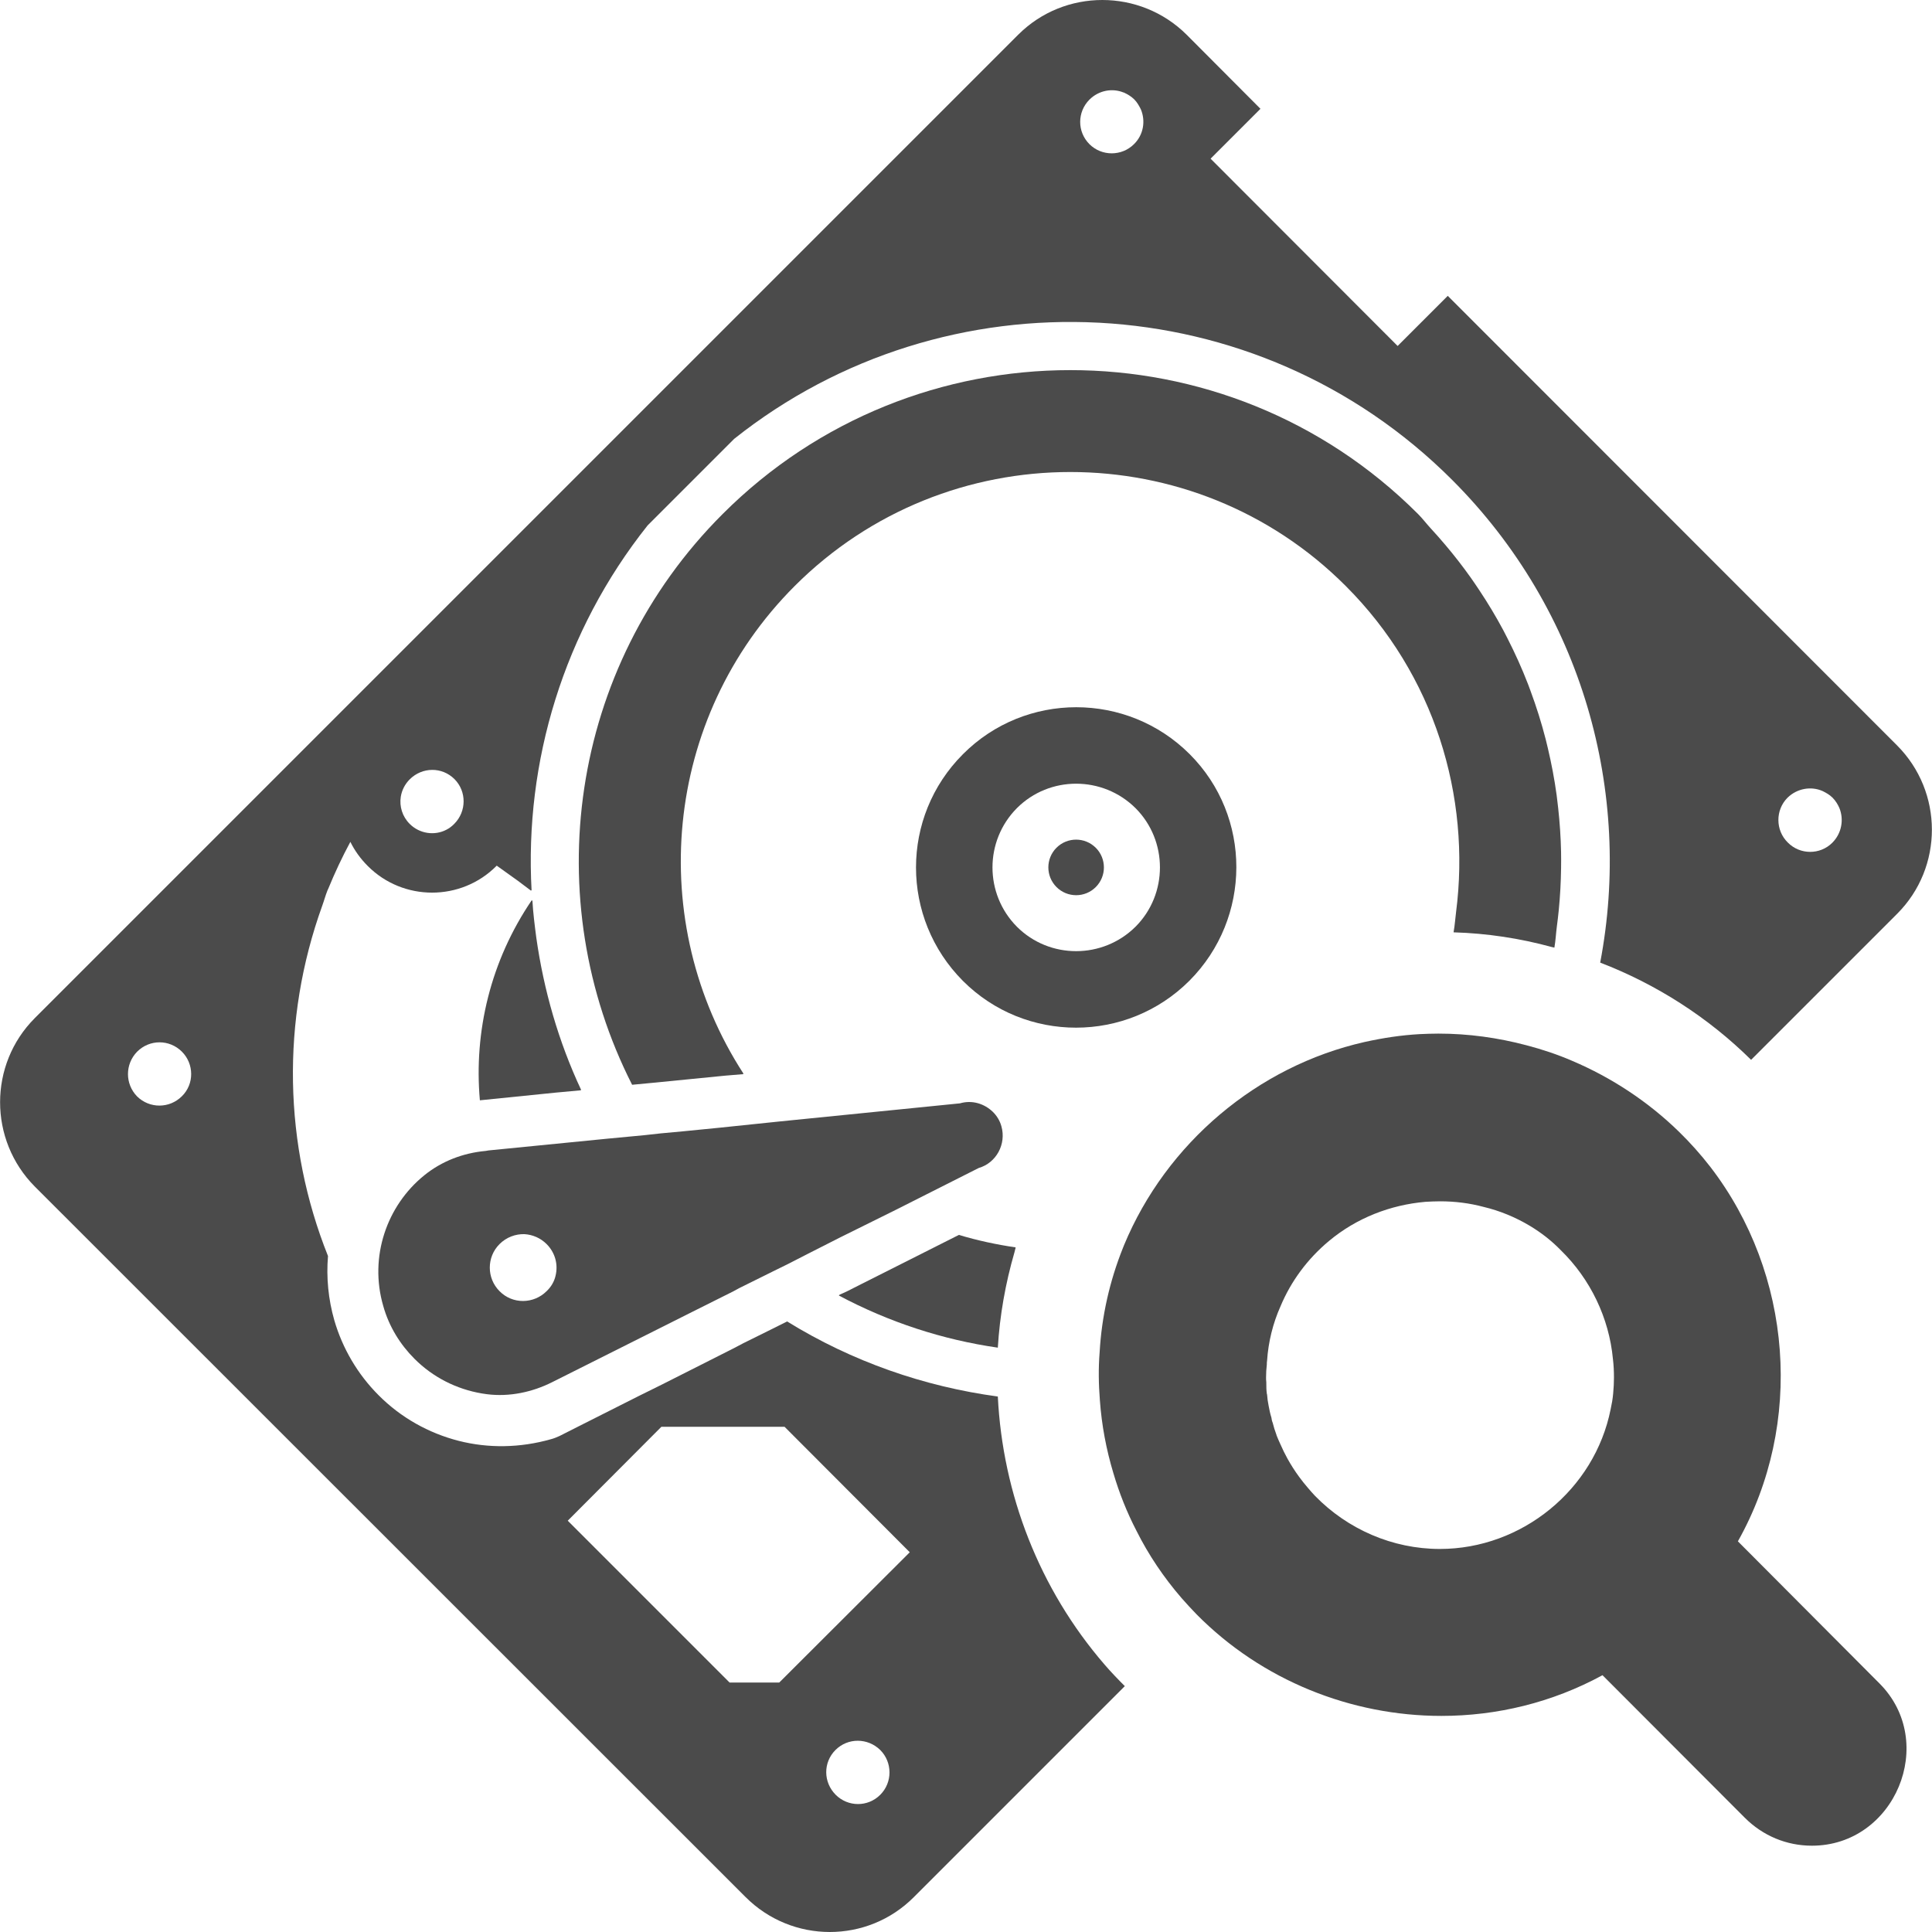
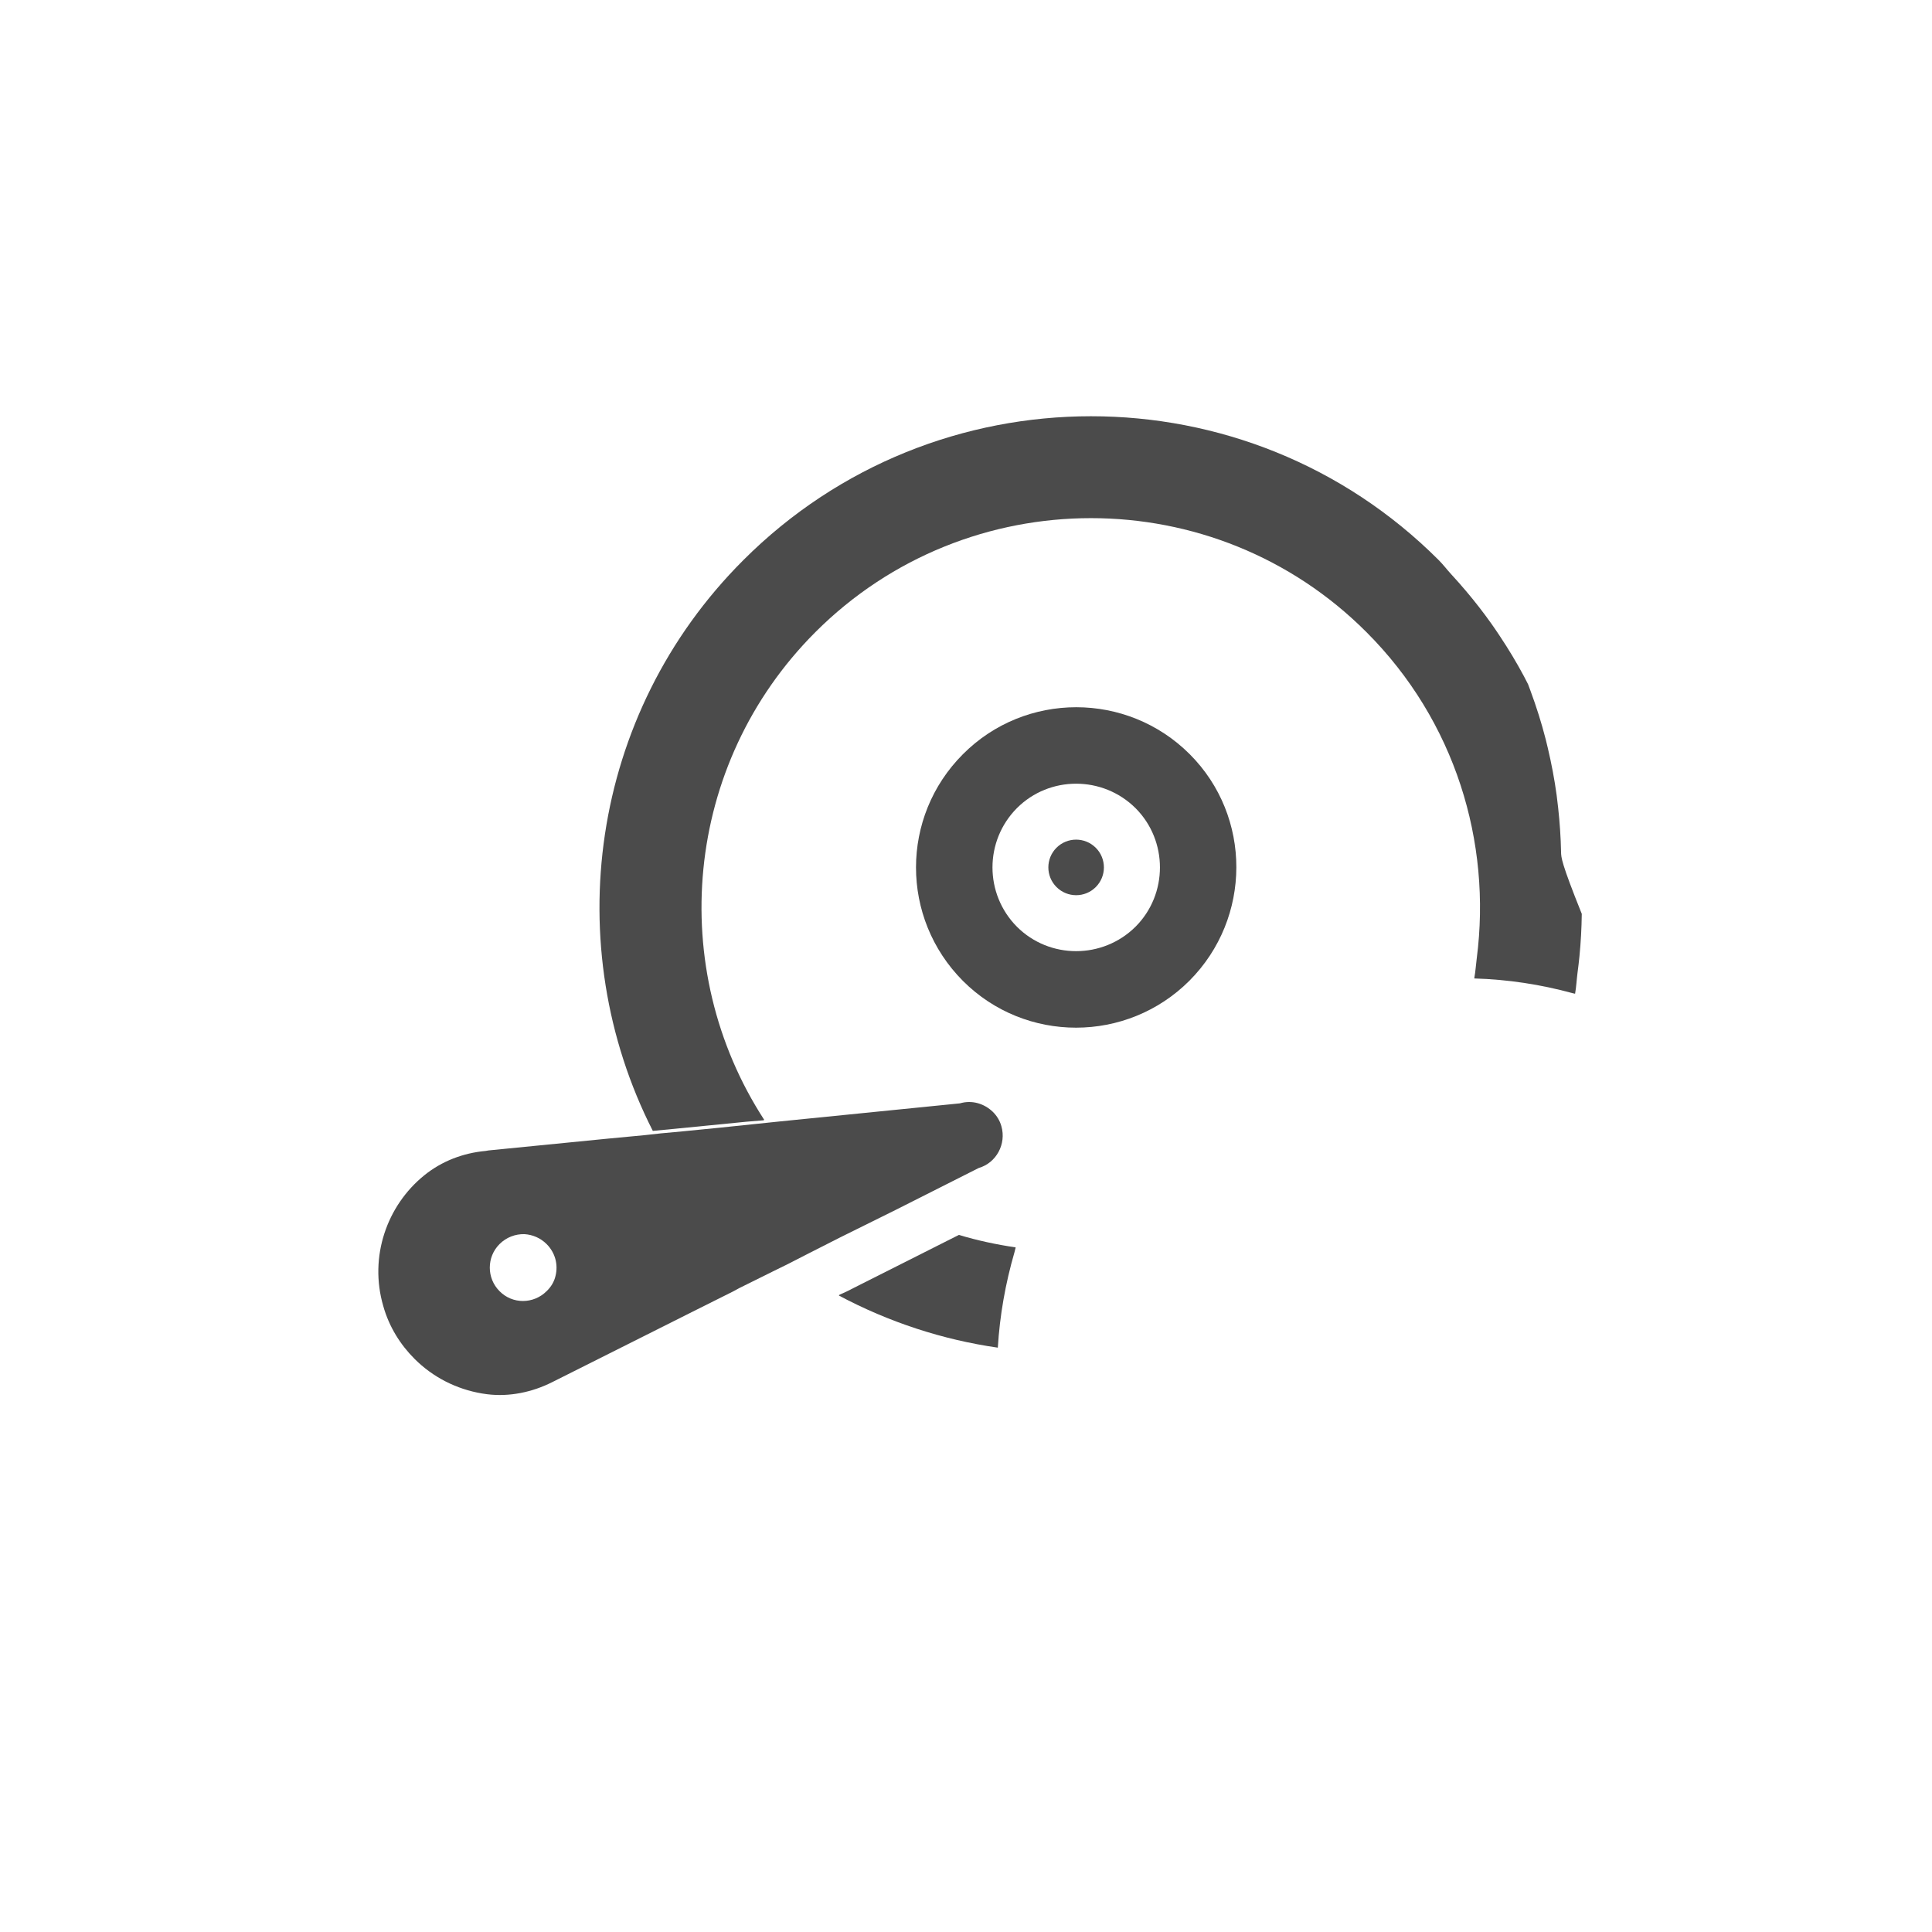
<svg xmlns="http://www.w3.org/2000/svg" version="1.1" id="_x31_0" x="0px" y="0px" viewBox="0 0 512 512" style="width: 256px; height: 256px; opacity: 1;" xml:space="preserve">
  <style type="text/css">
	.st0{fill:#374149;}
</style>
  <g>
-     <path class="st0" d="M142.121,248.463c-0.426-3.269-0.847-6.542-1.031-9.859c-0.039,0.055-0.066,0.114-0.106,0.164   c-0.004-0.082-0.023-0.168-0.027-0.254c-10.969,16.121-15.402,34.859-13.785,53.078l20.125-2.039l6.582-0.61   c-0.007-0.019-0.011-0.035-0.019-0.054l0.164-0.016C147.976,275.975,144.089,262.327,142.121,248.463z" style="fill: rgb(75, 75, 75);" />
-     <path class="st0" d="M292.761,441.175c-17.336-20.027-27.046-45.254-28.328-71.082c-19.492-2.633-38.578-9.242-55.84-19.898   l-4.183,2.094l-7.485,3.707l-2.43,1.282l-19.086,9.644l-6.004,2.969l-16.454,8.297l-4.656,2.359   c-0.742,0.336-1.551,0.676-2.359,0.875c-8.094,2.293-16.524,2.43-24.414,0.406c-7.89-2.023-15.309-6.137-21.246-12.141   c-5.461-5.461-9.508-12.34-11.668-19.762c-1.617-5.664-2.156-11.394-1.683-17.062c-11.734-29.356-12.496-62.442-1.524-92.84   c0.493-1.352,0.852-2.734,1.391-4.066c0.058-0.149,0.144-0.29,0.203-0.438c1.726-4.215,3.668-8.363,5.855-12.418   c1.145,2.321,2.668,4.446,4.594,6.375c9.375,9.438,24.75,9.438,34.126,0l0.07-0.07l5.578,3.992l3.5,2.63   c-0.004-0.043,0-0.082,0-0.126l0.16,0.114c-1.886-34.058,8.43-68.723,30.754-96.782l22.93-22.93   c28.004-22.282,62.508-32.543,96.5-30.79c0.122,0.008,0.238,0.012,0.356,0.016c34.004,1.84,67.477,15.707,93.402,41.633   c34.734,34.734,47.817,83.024,39.25,127.938c14.906,5.734,28.598,14.5,39.992,25.766l38.715-38.715   c12.274-12.274,12.274-32.305-0.066-44.645L383.672,78.401l-13.285,13.285l-49.504-49.57l-0.066-0.066l13.218-13.218L314.477,9.205   c-12.344-12.273-32.371-12.273-44.649,0L9.229,269.803c-12.273,12.278-12.273,32.305,0,44.649l188.302,188.235   c12.344,12.406,32.371,12.406,44.649,0.066l55.554-55.559l0.242-0.238l0,0l0.114-0.113   C296.265,445.022,294.445,443.132,292.761,441.175z M120.374,218.342c-0.605,0.61-1.281,1.149-2.09,1.554   c-3.102,1.618-7.082,1.078-9.711-1.554c-1.957-1.953-2.766-4.652-2.359-7.211c0.27-1.687,1.078-3.308,2.359-4.59   c3.305-3.305,8.566-3.371,11.871-0.066C123.679,209.713,123.679,215.037,120.374,218.342z M36.343,278.705   c3.305-3.305,8.562-3.305,11.867,0c3.238,3.238,3.305,8.566,0,11.805c-3.305,3.301-8.562,3.301-11.867,0.066   C33.105,287.272,33.105,282.01,36.343,278.705z M221.406,463.769c3.305-3.305,8.562-3.234,11.867,0   c3.238,3.238,3.305,8.566,0,11.871c-3.305,3.305-8.562,3.238-11.801,0C218.168,472.335,218.101,467.073,221.406,463.769z    M206.5,445.897h-13.149l-42.894-42.894l24.817-24.887h32.644l33.18,33.25L206.5,445.897z M293.093,24.065   c1.566-0.301,3.188-0.153,4.657,0.449c0.07,0,0.07,0,0.07,0c1.007,0.473,1.953,1.012,2.762,1.821   c0.742,0.742,1.285,1.687,1.754,2.633c1.282,3.031,0.742,6.742-1.82,9.238c-3.238,3.238-8.566,3.238-11.801,0   c-3.305-3.304-3.238-8.566,0-11.804c1.238-1.234,2.742-2.004,4.305-2.321C293.043,24.076,293.07,24.069,293.093,24.065z    M478.188,209.081c1.629-0.297,3.313-0.11,4.828,0.562c0.946,0.473,1.821,0.946,2.634,1.758c0.808,0.809,1.414,1.817,1.82,2.762   c1.214,3.035,0.606,6.68-1.89,9.172c-3.234,3.238-8.563,3.238-11.801-0.066c-3.305-3.238-3.305-8.633-0.066-11.867   c1.277-1.25,2.843-2.023,4.472-2.32H478.188z" style="fill: rgb(75, 75, 75);" />
    <path class="st0" d="M254.117,327.265l-16.594,8.363l-9.374,4.722l-3.657,1.852l-2.133,0.976c0.031,0.016,0.07,0.031,0.102,0.047   l-0.179,0.09c13.289,7.082,27.586,11.738,42.152,13.828c0.512-8.534,2.012-16.996,4.414-25.289   c0.113-0.367,0.168-0.762,0.285-1.125c-0.008,0-0.008-0.004-0.015-0.004c0.015-0.051,0.023-0.102,0.039-0.156   C264.097,329.827,259.039,328.749,254.117,327.265z" style="fill: rgb(75, 75, 75);" />
-     <path class="st0" d="M413.7,225.827c-0.078-3.93-0.344-7.84-0.774-11.754c-0.125-1.114-0.246-2.23-0.398-3.34   c-0.57-4.21-1.367-8.382-2.348-12.531c-0.183-0.766-0.359-1.527-0.554-2.289c-1.114-4.352-2.469-8.637-4.039-12.879   c-0.211-0.566-0.414-1.137-0.633-1.699c-1.606-4.156-3.438-8.218-5.484-12.222c-0.363-0.715-0.727-1.43-1.102-2.137   c-1.934-3.614-4.051-7.137-6.352-10.594c-0.746-1.126-1.504-2.242-2.285-3.348c-2.09-2.942-4.313-5.805-6.68-8.602   c-1.266-1.5-2.566-2.977-3.906-4.426c-1.156-1.25-2.148-2.594-3.363-3.805c-50.851-50.856-133.469-50.786-184.254,0   c-40.938,40.867-48.894,102.375-24.008,151.274l5.664-0.539l8.902-0.878l10.192-1.008l4.648-0.386   c-0.015-0.024-0.027-0.047-0.043-0.07l0.176-0.02c-26.031-40.058-21.512-94.215,13.555-129.286   c40.266-40.266,105.82-40.266,146.016,0c23.582,23.582,33.195,55.7,29.246,86.426c-0.234,1.734-0.32,3.473-0.644,5.199l0.011,0.004   c-0.007,0.05-0.007,0.106-0.019,0.16c8.875,0.262,17.61,1.59,26.039,3.902c0.168,0.051,0.347,0.066,0.512,0.114c0,0,0,0,0-0.004   c0.054,0.015,0.105,0.019,0.156,0.035c0.328-1.844,0.406-3.711,0.648-5.562c0.196-1.462,0.367-2.922,0.512-4.383   c0.367-3.734,0.566-7.465,0.614-11.215C413.719,228.585,413.727,227.205,413.7,225.827z" style="fill: rgb(75, 75, 75);" />
+     <path class="st0" d="M413.7,225.827c-0.078-3.93-0.344-7.84-0.774-11.754c-0.125-1.114-0.246-2.23-0.398-3.34   c-0.57-4.21-1.367-8.382-2.348-12.531c-0.183-0.766-0.359-1.527-0.554-2.289c-1.114-4.352-2.469-8.637-4.039-12.879   c-0.211-0.566-0.414-1.137-0.633-1.699c-0.363-0.715-0.727-1.43-1.102-2.137   c-1.934-3.614-4.051-7.137-6.352-10.594c-0.746-1.126-1.504-2.242-2.285-3.348c-2.09-2.942-4.313-5.805-6.68-8.602   c-1.266-1.5-2.566-2.977-3.906-4.426c-1.156-1.25-2.148-2.594-3.363-3.805c-50.851-50.856-133.469-50.786-184.254,0   c-40.938,40.867-48.894,102.375-24.008,151.274l5.664-0.539l8.902-0.878l10.192-1.008l4.648-0.386   c-0.015-0.024-0.027-0.047-0.043-0.07l0.176-0.02c-26.031-40.058-21.512-94.215,13.555-129.286   c40.266-40.266,105.82-40.266,146.016,0c23.582,23.582,33.195,55.7,29.246,86.426c-0.234,1.734-0.32,3.473-0.644,5.199l0.011,0.004   c-0.007,0.05-0.007,0.106-0.019,0.16c8.875,0.262,17.61,1.59,26.039,3.902c0.168,0.051,0.347,0.066,0.512,0.114c0,0,0,0,0-0.004   c0.054,0.015,0.105,0.019,0.156,0.035c0.328-1.844,0.406-3.711,0.648-5.562c0.196-1.462,0.367-2.922,0.512-4.383   c0.367-3.734,0.566-7.465,0.614-11.215C413.719,228.585,413.727,227.205,413.7,225.827z" style="fill: rgb(75, 75, 75);" />
    <path class="st0" d="M290.394,235.081c2.875-2.879,2.867-7.539,0-10.41c-2.878-2.875-7.538-2.882-10.418-0.008   c-2.875,2.879-2.867,7.539,0.008,10.418C282.856,237.952,287.516,237.96,290.394,235.081z" style="fill: rgb(75, 75, 75);" />
    <path class="st0" d="M315.219,259.889c16.523-16.59,16.59-43.5,0.066-60.024c-16.59-16.59-43.566-16.59-60.09,0   c-16.594,16.594-16.594,43.434,0,60.094C271.719,276.483,298.629,276.483,315.219,259.889z M269.492,214.162   c8.633-8.633,22.727-8.633,31.43,0c8.633,8.633,8.633,22.798,0,31.43c-8.703,8.633-22.798,8.633-31.43,0   C260.859,236.889,260.859,222.865,269.492,214.162z" style="fill: rgb(75, 75, 75);" />
    <path class="st0" d="M101.558,346.081c1.55,5.531,4.519,10.25,8.297,14.028c4.855,4.855,11.062,8.027,17.871,9.175   c0.473,0.066,0.879,0.133,1.351,0.199c5.934,0.742,12.004-0.538,17.332-3.234l36.958-18.546l10.926-5.465l1.618-0.879l8.973-4.45   l3.843-1.886l5.394-2.766l8.5-4.317l14.703-7.285l22.051-11.129c4.656-1.348,7.351-6.34,6.004-11.058   c-0.406-1.485-1.215-2.766-2.226-3.778c-2.294-2.226-5.528-3.238-8.766-2.293l-47.684,4.789l-16.188,1.683l-9.574,0.946   l-5.867,0.543l-4.25,0.469l-9.98,0.945l-31.364,3.102l-0.808,0.137c-5.934,0.539-11.602,2.695-16.254,6.473   C102.504,319.51,97.781,333.065,101.558,346.081z M132.382,329.694c1.821-1.821,4.246-2.699,6.61-2.633   c2.156,0.137,4.246,1.011,5.867,2.633c2.293,2.293,3.102,5.461,2.359,8.43c-0.336,1.484-1.148,2.898-2.359,4.047   c-3.442,3.437-9.039,3.507-12.477,0C128.941,338.729,128.941,333.132,132.382,329.694z" style="fill: rgb(75, 75, 75);" />
-     <path class="st0" d="M460.559,408.468c17.535-31.16,14.5-70.883-7.285-99.211c-2.562-3.305-5.329-6.406-8.297-9.305   c-8.227-8.027-17.871-14.367-28.325-18.817c-3.91-1.687-7.957-3.035-12.07-4.113c-7.621-2.023-15.445-3.106-23.402-3.106   c-1.621,0-3.305,0.066-4.926,0.137c-4.922,0.27-9.778,1.012-14.637,2.09c-28.39,6.406-52.535,26.844-63.73,53.821   c-0.066,0.203-0.203,0.473-0.27,0.676c-3.574,8.902-5.668,18.273-6.203,27.718c-0.34,4.246-0.274,8.496,0.066,12.746   c0.469,6.542,1.683,13.015,3.574,19.285c1.55,5.262,3.574,10.387,6.137,15.313c3.168,6.34,7.214,12.344,11.937,17.805   c1.282,1.484,2.63,2.898,3.981,4.316c17.328,17.535,41.004,26.91,64.879,26.91c14.633,0,29.336-3.508,42.691-10.789l37.7,37.766   c4.789,4.789,11.062,7.418,17.804,7.418c21.989,0,33.454-27.449,17.871-43.027L460.559,408.468z M346.578,394.261   c-0.82-0.946-1.594-1.922-2.328-2.926c-1.118-1.527-2.141-3.129-3.07-4.805c-0.672-1.23-1.297-2.488-1.859-3.789   c-0.348-0.797-0.73-1.57-1.035-2.398v-0.066c-0.406-1.078-0.742-2.161-1.012-3.238c-0.203-0.473-0.27-0.875-0.336-1.348   c-0.339-1.078-0.542-2.094-0.742-3.172c-0.203-1.011-0.34-1.953-0.406-2.965c-0.066-0.07-0.066-0.203-0.066-0.27   c-0.137-0.878-0.137-1.824-0.137-2.766v-0.203c-0.066-0.472-0.066-0.878-0.066-1.281c0-1.149,0.066-2.293,0.203-3.442   c0-0.336,0-0.672,0.066-1.012c0.336-4.988,1.55-9.914,3.574-14.43c2.766-6.61,7.148-12.546,12.816-17.266   c7.348-6.141,16.321-9.578,25.558-10.386c1.282-0.07,2.563-0.137,3.91-0.137c3.914,0,7.758,0.473,11.535,1.484   c4.246,1.012,8.363,2.699,12.207,4.993c3.035,1.82,5.801,3.976,8.226,6.472c7.825,7.622,12.813,17.942,13.828,28.867   c0.199,1.618,0.27,3.234,0.27,4.856c0,1.414-0.07,2.766-0.203,4.179c-0.066,0.676-0.136,1.418-0.269,2.161   c-0.137,0.671-0.27,1.347-0.406,2.09c-4.25,21.313-23.539,37.027-45.254,37.027c-12.61,0-24.481-5.262-33.047-14.027   C347.844,395.761,347.223,395.003,346.578,394.261z" style="fill: rgb(75, 75, 75);" />
  </g>
</svg>